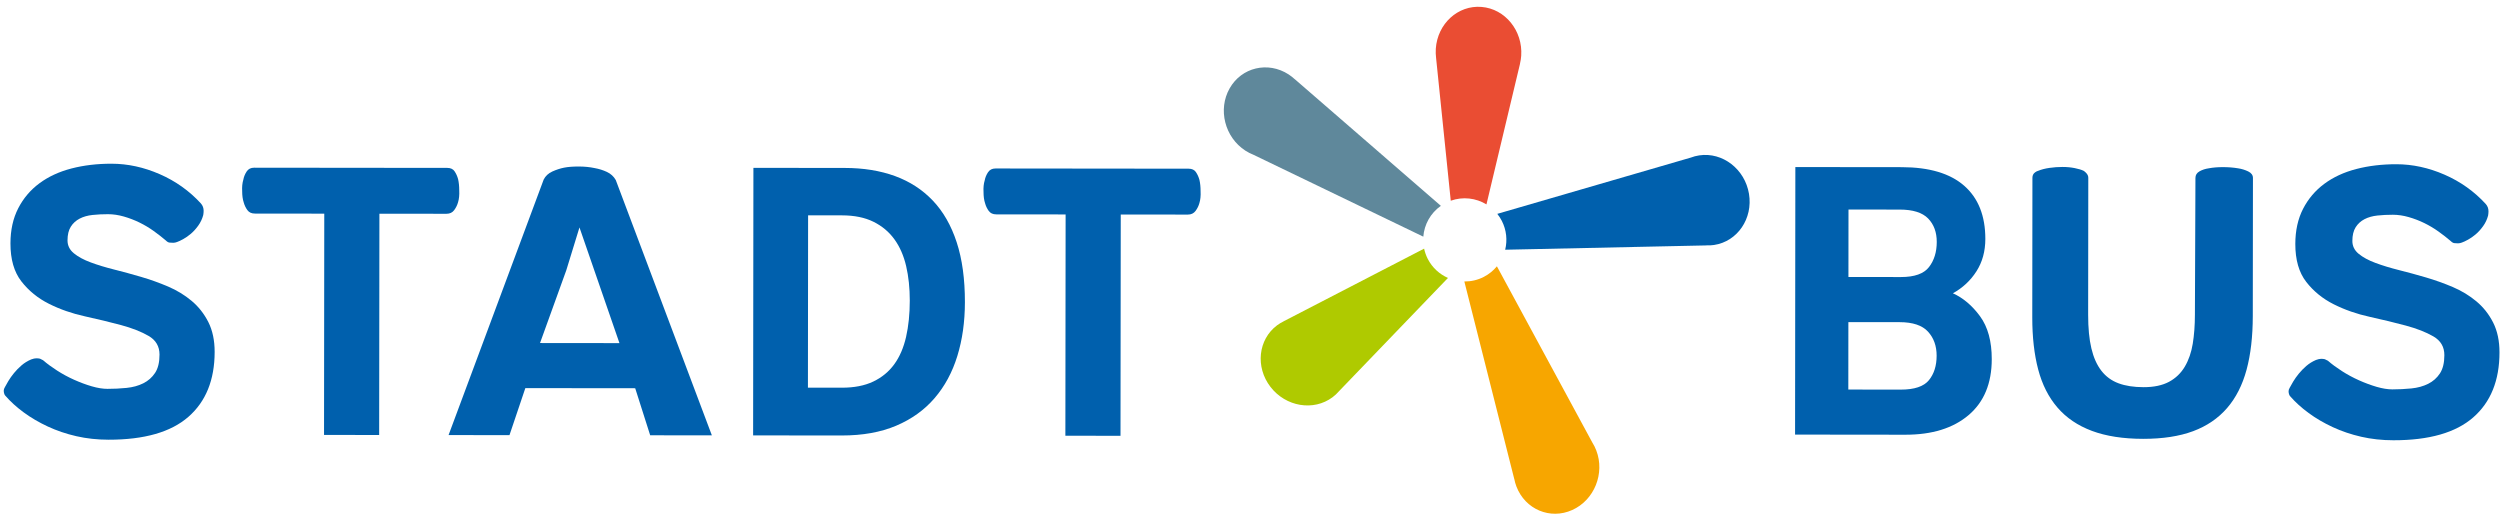
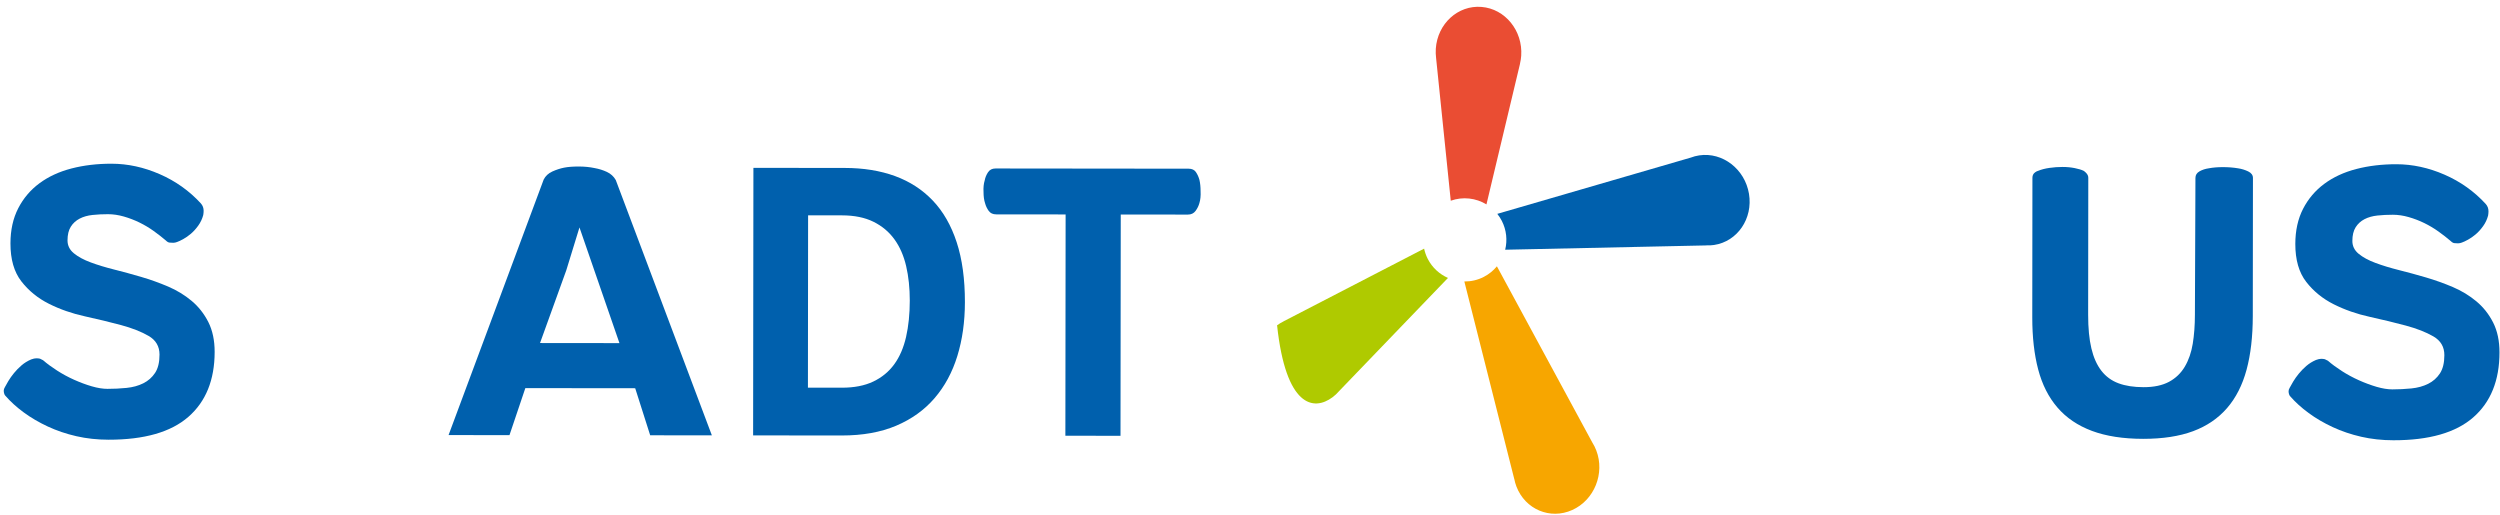
<svg xmlns="http://www.w3.org/2000/svg" width="340px" height="70px" viewBox="0 0 340 70" version="1.1">
  <title>logo-stadtbus</title>
  <desc>Created with Sketch.</desc>
  <g id="Page-1" stroke="none" stroke-width="1" fill="none" fill-rule="evenodd">
    <g id="logo-stadtbus" fill-rule="nonzero">
      <g id="Group" transform="translate(0, 22)" fill="#0060AD">
        <path d="M0.664,30.655 C0.768,30.446 0.927,30.167 1.137,29.817 C1.347,29.466 1.601,29.11 1.899,28.743 C2.196,28.376 2.538,28.028 2.922,27.696 C3.306,27.364 3.743,27.092 4.234,26.884 C4.514,26.78 4.751,26.729 4.942,26.729 C5.134,26.729 5.3,26.748 5.44,26.782 C5.58,26.853 5.719,26.923 5.859,26.993 C6.383,27.448 7.011,27.911 7.746,28.384 C8.478,28.858 9.256,29.279 10.078,29.647 C10.897,30.014 11.703,30.313 12.488,30.541 C13.274,30.77 13.982,30.884 14.611,30.884 C15.485,30.885 16.349,30.843 17.207,30.756 C18.062,30.67 18.824,30.461 19.488,30.129 C20.152,29.798 20.685,29.327 21.09,28.716 C21.492,28.106 21.694,27.276 21.694,26.227 C21.695,25.108 21.199,24.259 20.204,23.682 C19.208,23.105 17.958,22.614 16.456,22.209 C14.954,21.807 13.319,21.411 11.556,21.024 C9.79,20.637 8.157,20.068 6.655,19.314 C5.153,18.562 3.905,17.546 2.91,16.27 C1.915,14.993 1.419,13.271 1.422,11.103 C1.424,9.286 1.775,7.695 2.476,6.332 C3.176,4.969 4.139,3.834 5.363,2.927 C6.588,2.021 8.04,1.35 9.717,0.913 C11.395,0.478 13.213,0.262 15.171,0.265 C17.373,0.267 19.557,0.741 21.723,1.687 C23.889,2.632 25.758,3.963 27.329,5.677 C27.572,5.957 27.694,6.289 27.694,6.673 C27.694,6.849 27.676,7.04 27.641,7.25 C27.5,7.774 27.273,8.255 26.958,8.691 C26.643,9.128 26.31,9.494 25.96,9.791 C25.609,10.088 25.26,10.332 24.911,10.523 C24.56,10.714 24.281,10.846 24.071,10.915 C23.896,10.986 23.721,11.02 23.548,11.019 C23.373,11.019 23.207,11.009 23.05,10.992 C22.893,10.975 22.726,10.879 22.552,10.703 C22.063,10.283 21.512,9.855 20.902,9.416 C20.291,8.979 19.645,8.594 18.964,8.261 C18.283,7.929 17.575,7.657 16.841,7.447 C16.107,7.237 15.39,7.131 14.692,7.13 C13.959,7.129 13.258,7.163 12.594,7.234 C11.93,7.303 11.344,7.467 10.837,7.73 C10.33,7.992 9.927,8.358 9.63,8.83 C9.332,9.302 9.183,9.922 9.182,10.691 C9.182,11.391 9.47,11.976 10.046,12.448 C10.622,12.921 11.382,13.333 12.325,13.682 C13.267,14.034 14.333,14.358 15.521,14.656 C16.709,14.954 17.932,15.287 19.19,15.656 C20.448,16.024 21.67,16.463 22.858,16.969 C24.046,17.478 25.111,18.125 26.054,18.912 C26.997,19.7 27.756,20.663 28.332,21.798 C28.907,22.936 29.193,24.29 29.192,25.862 C29.188,29.673 27.997,32.616 25.618,34.693 C23.238,36.77 19.62,37.806 14.762,37.8 C13.223,37.798 11.764,37.64 10.385,37.323 C9.004,37.007 7.712,36.568 6.506,36.008 C5.301,35.448 4.209,34.81 3.232,34.091 C2.253,33.373 1.417,32.612 0.718,31.809 C0.648,31.739 0.595,31.633 0.561,31.494 C0.526,31.39 0.509,31.266 0.509,31.127 C0.506,30.987 0.559,30.831 0.664,30.655 Z" id="Path" />
-         <path d="M60.722,7.074 L51.599,7.064 L51.566,37.159 L44.068,37.151 L44.101,7.056 L34.663,7.045 C34.208,7.045 33.868,6.887 33.641,6.572 C33.413,6.257 33.248,5.908 33.144,5.523 C33.004,5.104 32.935,4.597 32.936,4.002 C32.902,3.408 32.956,2.884 33.095,2.43 C33.165,2.045 33.314,1.68 33.542,1.328 C33.77,0.98 34.109,0.806 34.564,0.807 L60.833,0.834 C61.287,0.834 61.62,0.992 61.829,1.308 C62.039,1.621 62.195,1.973 62.3,2.357 C62.404,2.812 62.456,3.318 62.456,3.877 C62.488,4.506 62.435,5.049 62.297,5.502 C62.192,5.888 62.016,6.245 61.772,6.576 C61.526,6.91 61.176,7.075 60.722,7.074 Z" id="Path" />
        <path d="M83.745,2.485 L96.814,37.208 L88.425,37.199 L86.387,30.8 L71.445,30.784 L69.289,37.18 L61.005,37.169 L73.94,2.422 C74.185,1.934 74.58,1.568 75.122,1.322 C75.664,1.078 76.197,0.904 76.722,0.8 C77.246,0.696 77.91,0.645 78.715,0.646 C79.484,0.647 80.2,0.717 80.863,0.858 C81.458,0.962 82.017,1.139 82.541,1.383 C83.064,1.628 83.465,1.996 83.745,2.485 Z M84.245,24.664 L78.808,8.93 L77.019,14.747 L73.443,24.652 L84.245,24.664 Z" id="Shape" />
        <path d="M102.424,37.214 L102.464,0.828 L114.89,0.841 C117.441,0.845 119.721,1.214 121.73,1.949 C123.739,2.685 125.452,3.798 126.865,5.284 C128.279,6.771 129.36,8.66 130.11,10.95 C130.859,13.241 131.232,15.958 131.228,19.104 C131.225,21.76 130.882,24.199 130.198,26.416 C129.514,28.637 128.481,30.549 127.098,32.154 C125.716,33.76 123.975,35.008 121.877,35.897 C119.778,36.786 117.314,37.229 114.482,37.226 L102.424,37.214 Z M114.49,30.726 C116.168,30.728 117.592,30.451 118.763,29.892 C119.934,29.333 120.888,28.548 121.623,27.536 C122.358,26.524 122.892,25.283 123.227,23.815 C123.56,22.347 123.728,20.705 123.73,18.887 C123.731,17.174 123.567,15.61 123.237,14.194 C122.907,12.778 122.376,11.563 121.642,10.548 C120.91,9.534 119.957,8.737 118.788,8.159 C117.619,7.581 116.193,7.291 114.516,7.289 L109.902,7.284 L109.878,30.721 L114.49,30.726 Z" id="Shape" />
        <path d="M161.545,7.183 L152.422,7.172 L152.389,37.268 L144.891,37.26 L144.924,7.164 L135.486,7.154 C135.031,7.154 134.691,6.995 134.465,6.681 C134.236,6.366 134.071,6.017 133.968,5.631 C133.828,5.212 133.759,4.705 133.76,4.11 C133.726,3.516 133.779,2.991 133.919,2.537 C133.988,2.153 134.138,1.787 134.366,1.436 C134.594,1.087 134.933,0.913 135.388,0.914 L161.656,0.942 C162.11,0.942 162.443,1.1 162.652,1.415 C162.862,1.729 163.019,2.08 163.124,2.464 C163.228,2.919 163.279,3.426 163.279,3.985 C163.312,4.614 163.259,5.157 163.121,5.61 C163.016,5.995 162.84,6.353 162.596,6.684 C162.349,7.019 161.999,7.184 161.545,7.183 Z" id="Path" />
      </g>
      <g id="Group" transform="translate(244, 22)" fill="#0060AD">
-         <path d="M21.593,17.887 C22.989,18.517 24.221,19.559 25.285,21.011 C26.348,22.461 26.881,24.41 26.879,26.858 C26.875,30.144 25.823,32.677 23.725,34.457 C21.625,36.238 18.758,37.126 15.123,37.122 L0.129,37.105 L0.168,0.719 L14.639,0.735 C18.378,0.739 21.208,1.581 23.129,3.261 C25.049,4.941 26.008,7.354 26.006,10.498 C26.004,12.177 25.6,13.644 24.795,14.901 C23.989,16.159 22.922,17.154 21.593,17.887 Z M7.371,30.979 L14.501,30.987 C16.355,30.989 17.63,30.562 18.331,29.707 C19.029,28.853 19.381,27.742 19.382,26.379 C19.384,25.051 18.992,23.959 18.206,23.102 C17.421,22.245 16.137,21.816 14.353,21.814 L7.379,21.806 L7.371,30.979 Z M7.387,15.669 L14.518,15.678 C16.371,15.68 17.646,15.227 18.346,14.319 C19.046,13.411 19.397,12.276 19.399,10.912 C19.401,9.584 19.008,8.518 18.223,7.712 C17.437,6.908 16.153,6.504 14.369,6.503 L7.395,6.495 L7.387,15.669 Z" id="Shape" />
        <path d="M58.313,0.729 C59.046,0.729 59.728,0.783 60.358,0.888 C60.846,0.958 61.309,1.099 61.748,1.309 C62.184,1.519 62.401,1.817 62.401,2.201 L62.38,20.972 C62.377,23.769 62.094,26.205 61.533,28.284 C60.971,30.364 60.087,32.102 58.88,33.499 C57.672,34.895 56.133,35.942 54.262,36.641 C52.391,37.336 50.127,37.685 47.471,37.682 C44.744,37.679 42.42,37.318 40.5,36.6 C38.577,35.88 37.015,34.823 35.811,33.421 C34.606,32.024 33.735,30.3 33.195,28.254 C32.655,26.208 32.387,23.841 32.389,21.15 L32.41,2.17 C32.41,1.857 32.532,1.611 32.776,1.437 C32.917,1.333 33.055,1.263 33.196,1.228 C33.617,1.054 34.123,0.922 34.717,0.835 C35.311,0.749 35.905,0.705 36.499,0.706 C37.093,0.706 37.651,0.759 38.177,0.865 C38.703,0.971 39.102,1.094 39.383,1.234 C39.487,1.304 39.592,1.391 39.695,1.497 C39.906,1.706 40.008,1.935 40.008,2.179 L39.988,20.791 C39.985,22.608 40.133,24.14 40.428,25.379 C40.723,26.621 41.176,27.636 41.787,28.422 C42.395,29.209 43.175,29.777 44.118,30.128 C45.06,30.48 46.197,30.654 47.524,30.656 C48.922,30.657 50.077,30.414 50.986,29.927 C51.895,29.439 52.613,28.748 53.137,27.859 C53.662,26.969 54.022,25.928 54.215,24.74 C54.408,23.552 54.506,22.242 54.508,20.808 L54.58,2.195 C54.58,1.811 54.764,1.514 55.131,1.304 C55.498,1.095 55.927,0.955 56.416,0.886 C56.983,0.78 57.613,0.728 58.313,0.729 Z" id="Path" />
        <path d="M67.403,30.729 C67.508,30.518 67.667,30.24 67.877,29.89 C68.088,29.54 68.341,29.182 68.639,28.816 C68.936,28.45 69.278,28.1 69.662,27.768 C70.047,27.437 70.483,27.165 70.974,26.956 C71.253,26.852 71.488,26.799 71.681,26.799 C71.872,26.8 72.038,26.819 72.179,26.854 C72.318,26.923 72.458,26.995 72.599,27.063 C73.122,27.519 73.751,27.983 74.484,28.456 C75.218,28.93 75.997,29.35 76.816,29.717 C77.638,30.085 78.441,30.382 79.228,30.612 C80.013,30.841 80.722,30.954 81.351,30.956 C82.224,30.956 83.089,30.914 83.947,30.827 C84.802,30.741 85.562,30.532 86.228,30.2 C86.892,29.87 87.425,29.397 87.829,28.786 C88.23,28.176 88.433,27.346 88.433,26.297 C88.435,25.18 87.937,24.33 86.943,23.753 C85.947,23.175 84.697,22.686 83.195,22.28 C81.693,21.878 80.058,21.482 78.296,21.093 C76.529,20.707 74.898,20.139 73.394,19.384 C71.892,18.632 70.644,17.617 69.65,16.34 C68.657,15.064 68.161,13.341 68.163,11.174 C68.165,9.358 68.516,7.767 69.216,6.404 C69.917,5.041 70.88,3.907 72.105,2.999 C73.331,2.092 74.779,1.421 76.459,0.985 C78.137,0.549 79.955,0.334 81.912,0.336 C84.115,0.338 86.297,0.814 88.465,1.758 C90.631,2.704 92.498,4.035 94.069,5.749 C94.313,6.029 94.436,6.361 94.434,6.746 C94.434,6.921 94.416,7.113 94.381,7.323 C94.24,7.847 94.014,8.328 93.697,8.764 C93.383,9.201 93.049,9.568 92.701,9.864 C92.35,10.161 92,10.405 91.649,10.597 C91.299,10.788 91.02,10.919 90.811,10.989 C90.635,11.059 90.461,11.093 90.287,11.093 C90.113,11.093 89.947,11.084 89.789,11.067 C89.633,11.049 89.467,10.954 89.291,10.778 C88.801,10.358 88.252,9.93 87.641,9.492 C87.031,9.054 86.383,8.67 85.703,8.336 C85.02,8.003 84.313,7.732 83.58,7.523 C82.846,7.312 82.129,7.207 81.432,7.206 C80.699,7.205 79.998,7.24 79.334,7.31 C78.67,7.38 78.084,7.544 77.576,7.805 C77.067,8.068 76.668,8.434 76.369,8.906 C76.072,9.377 75.922,9.998 75.922,10.767 C75.92,11.466 76.209,12.051 76.785,12.524 C77.361,12.996 78.121,13.409 79.063,13.757 C80.006,14.109 81.074,14.434 82.26,14.732 C83.448,15.03 84.67,15.363 85.93,15.732 C87.188,16.101 88.41,16.539 89.598,17.045 C90.786,17.554 91.852,18.201 92.793,18.988 C93.736,19.775 94.496,20.738 95.072,21.875 C95.645,23.012 95.932,24.366 95.93,25.939 C95.926,29.749 94.736,32.693 92.356,34.769 C89.975,36.846 86.359,37.881 81.5,37.875 C79.963,37.874 78.504,37.715 77.123,37.399 C75.742,37.082 74.449,36.644 73.244,36.084 C72.039,35.524 70.947,34.885 69.971,34.167 C68.992,33.449 68.156,32.688 67.456,31.883 C67.385,31.815 67.334,31.709 67.299,31.57 C67.264,31.466 67.247,31.342 67.247,31.203 C67.246,31.062 67.298,30.904 67.403,30.729 Z" id="Path" />
      </g>
-       <path d="M195.958,27.995 L176.088,10.766 L176.087,10.772 C175.828,10.536 175.551,10.315 175.247,10.117 C172.441,8.305 168.851,9.154 167.23,12.019 C165.605,14.882 166.566,18.672 169.374,20.49 C169.725,20.716 170.09,20.901 170.462,21.046 L193.57,32.186 C193.7,30.536 194.545,28.984 195.958,27.995 Z" id="Path" fill="#5F889B" />
      <path d="M201.491,0.942 C198.283,0.675 195.499,3.225 195.269,6.628 C195.245,7.057 195.255,7.478 195.308,7.889 L197.303,27.298 C198.949,26.708 200.728,26.928 202.157,27.798 L206.728,8.645 L206.72,8.648 C206.8,8.3 206.863,7.946 206.885,7.581 C207.114,4.175 204.7,1.202 201.491,0.942 Z" id="Path" fill="#EA4D33" />
      <path d="M237.862,26.359 C237.303,22.995 234.268,20.653 231.09,21.132 C230.689,21.194 230.307,21.293 229.944,21.434 L203.632,29.085 C203.861,29.373 204.068,29.689 204.243,30.028 C204.892,31.291 205.017,32.683 204.704,33.963 L232.095,33.376 L232.095,33.37 C232.431,33.382 232.771,33.368 233.113,33.317 C236.293,32.841 238.421,29.723 237.862,26.359 Z" id="Path" fill="#0060AD" />
      <path d="M217.095,61.261 C216.947,60.869 216.762,60.504 216.547,60.166 L203.579,36.218 C203.102,36.795 202.508,37.289 201.801,37.654 C200.951,38.092 200.043,38.291 199.151,38.281 L205.938,65.142 L205.943,65.138 C206.012,65.482 206.104,65.826 206.232,66.16 C207.426,69.281 210.828,70.715 213.828,69.359 C216.829,68.009 218.29,64.378 217.095,61.261 Z" id="Path" fill="#F7A600" />
-       <path d="M194.176,35.214 C193.944,34.762 193.783,34.29 193.68,33.815 L174.553,43.708 L174.559,43.712 C174.255,43.862 173.962,44.034 173.683,44.241 C171.106,46.167 170.704,49.921 172.787,52.62 C174.87,55.323 178.647,55.95 181.225,54.026 C181.549,53.784 181.838,53.512 182.092,53.216 L196.924,37.8 C195.781,37.296 194.794,36.413 194.176,35.214 Z" id="Path" fill="#AFCA00" />
+       <path d="M194.176,35.214 C193.944,34.762 193.783,34.29 193.68,33.815 L174.553,43.708 L174.559,43.712 C174.255,43.862 173.962,44.034 173.683,44.241 C174.87,55.323 178.647,55.95 181.225,54.026 C181.549,53.784 181.838,53.512 182.092,53.216 L196.924,37.8 C195.781,37.296 194.794,36.413 194.176,35.214 Z" id="Path" fill="#AFCA00" />
    </g>
  </g>
</svg>